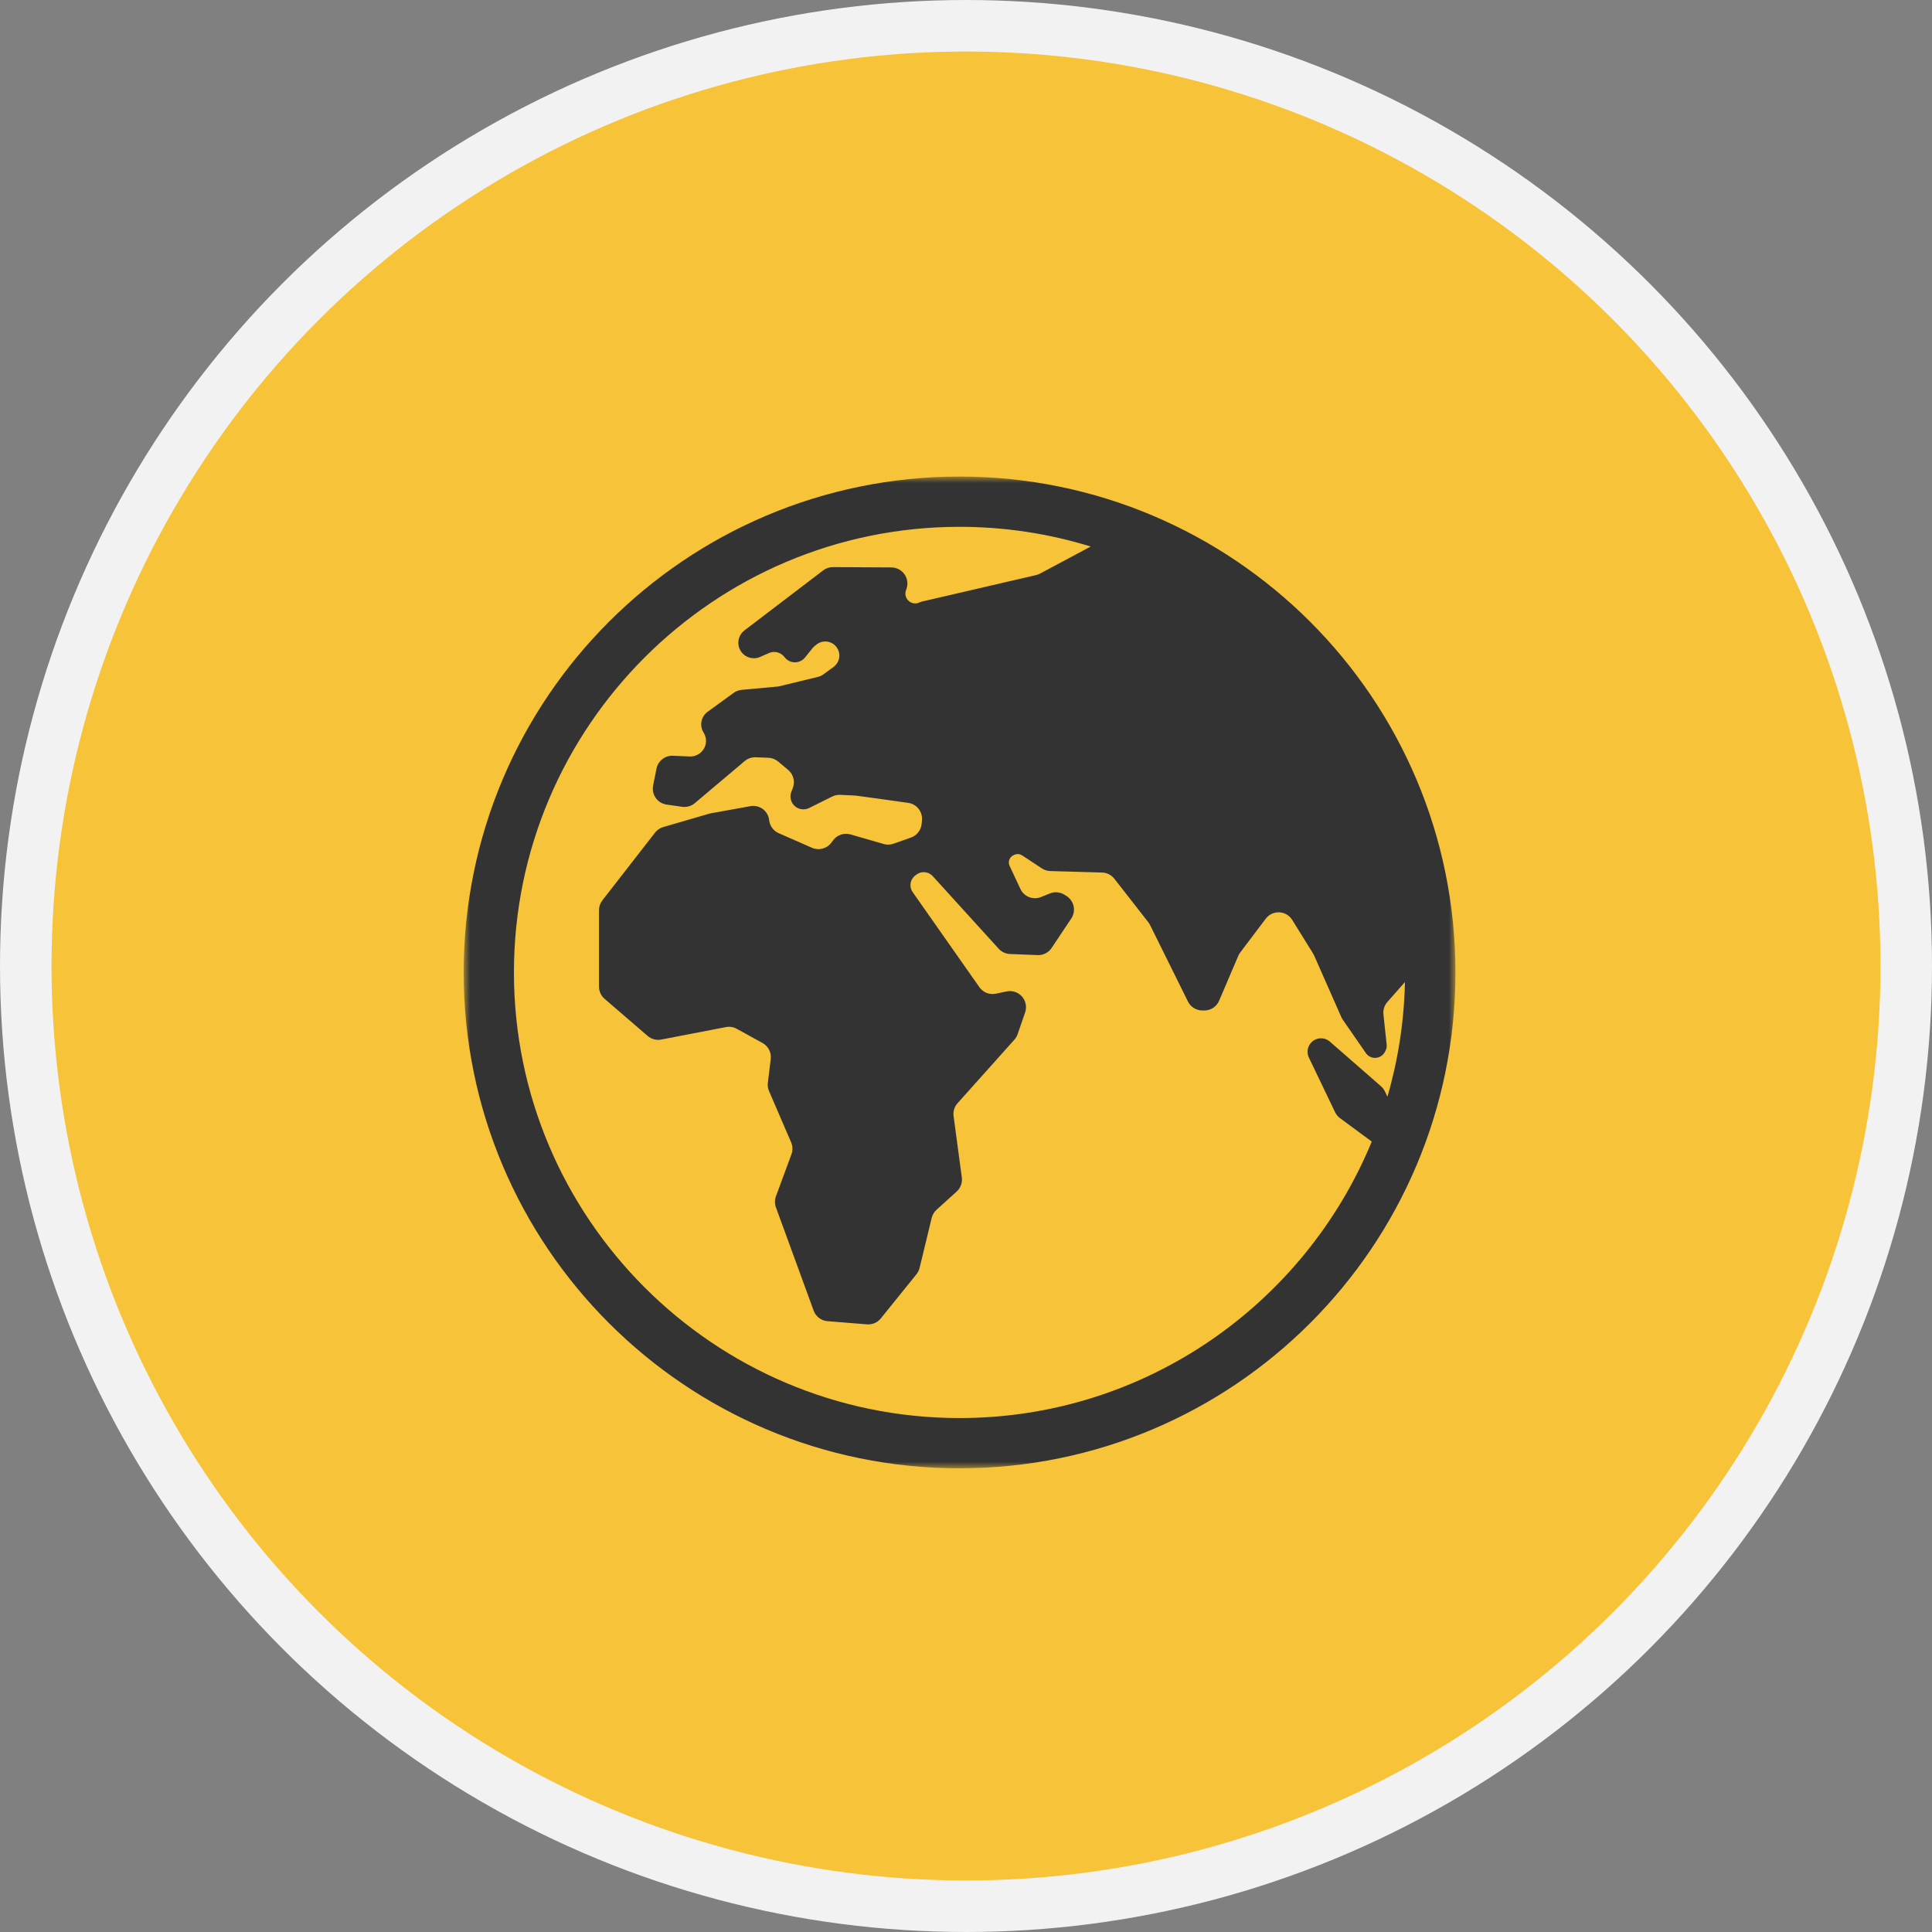
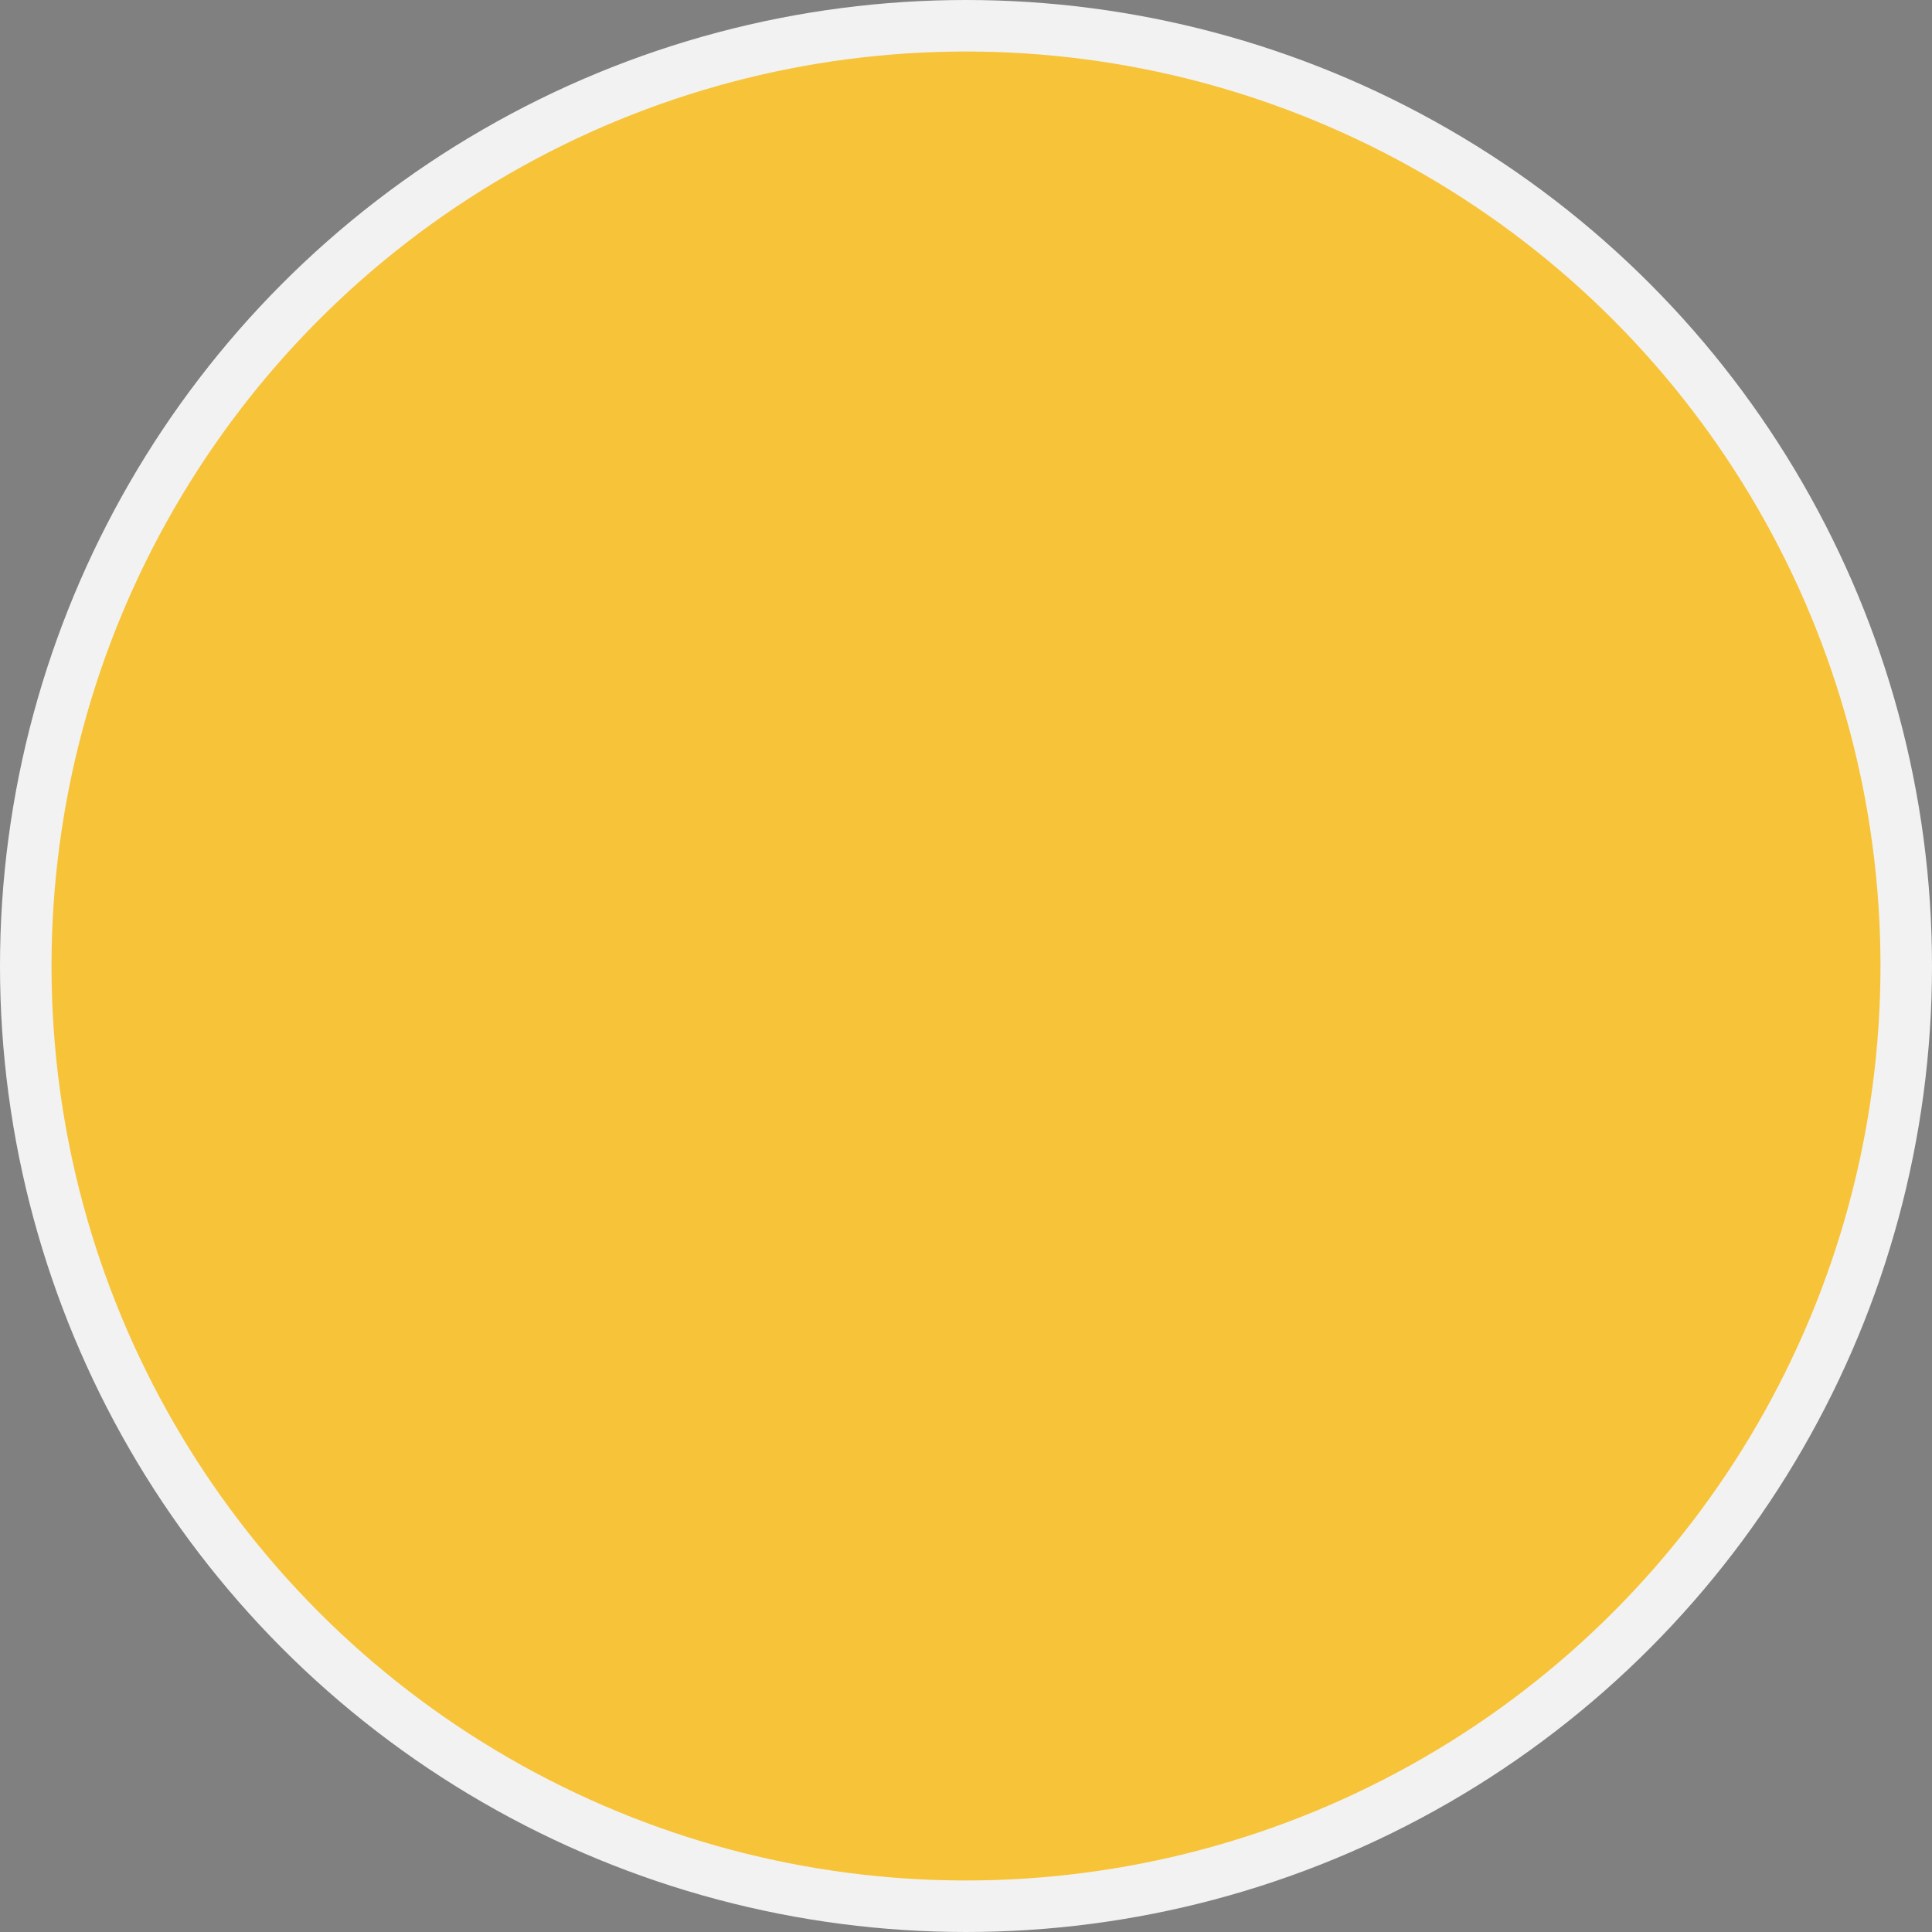
<svg xmlns="http://www.w3.org/2000/svg" xmlns:xlink="http://www.w3.org/1999/xlink" width="150px" height="150px" viewBox="0 0 150 150" version="1.1">
  <rect x="0" y="0" width="150" height="150" fill="#808080" stroke="none" />
  <title>Icon - Greater reach</title>
  <defs>
-     <polygon id="path-1" points="0 0 77 0 77 77 0 77" />
-   </defs>
+     </defs>
  <g id="Icon---Greater-reach" stroke="none" stroke-width="1" fill="none" fill-rule="evenodd">
    <g id="Group-4">
      <g id="Group" fill="#F7C339" stroke="#F2F2F2" stroke-width="4">
        <circle id="Oval" cx="75" cy="75" r="73" />
      </g>
      <g id="Group-3" transform="translate(36, 37)">
        <mask id="mask-2" fill="white">
          <use xlink:href="#path-1" />
        </mask>
        <g id="Clip-2" />
-         <path d="M38.5,73.098 C19.422,73.098 3.902,57.578 3.902,38.5 C3.902,19.422 19.422,3.902 38.5,3.902 C42.042,3.902 45.461,4.439 48.682,5.432 L44.749,7.533 C44.652,7.585 44.55,7.624 44.443,7.649 L35.564,9.708 C35.506,9.722 35.45,9.742 35.396,9.769 C35.12,9.907 34.787,9.865 34.555,9.66 C34.322,9.456 34.236,9.132 34.338,8.839 L34.381,8.716 C34.513,8.334 34.453,7.913 34.221,7.584 C33.987,7.255 33.61,7.058 33.207,7.055 L28.675,7.03 C28.398,7.029 28.13,7.118 27.91,7.286 L21.799,11.945 C21.283,12.338 21.171,13.069 21.547,13.598 C21.878,14.066 22.492,14.236 23.016,14.004 L23.697,13.703 C24.126,13.514 24.629,13.645 24.912,14.02 C25.099,14.269 25.392,14.417 25.703,14.422 C26.015,14.426 26.311,14.287 26.506,14.043 L27.067,13.342 C27.125,13.27 27.19,13.204 27.262,13.147 L27.391,13.044 C27.618,12.862 27.908,12.778 28.197,12.811 C28.486,12.844 28.75,12.99 28.93,13.219 C29.115,13.451 29.197,13.75 29.157,14.044 C29.117,14.339 28.958,14.604 28.719,14.78 L27.939,15.35 C27.806,15.447 27.655,15.517 27.496,15.556 L24.52,16.279 C24.46,16.293 24.399,16.303 24.339,16.308 L21.582,16.561 C21.358,16.581 21.143,16.662 20.961,16.794 L18.938,18.265 C18.426,18.638 18.29,19.345 18.628,19.881 C18.804,20.158 18.858,20.496 18.778,20.814 C18.639,21.374 18.124,21.758 17.547,21.733 L16.249,21.677 C15.634,21.65 15.09,22.076 14.969,22.68 L14.708,23.985 C14.641,24.322 14.716,24.672 14.914,24.952 C15.112,25.232 15.417,25.419 15.757,25.468 L16.962,25.639 C17.314,25.69 17.672,25.587 17.944,25.357 L21.819,22.088 C22.057,21.888 22.362,21.783 22.673,21.795 L23.66,21.833 C23.937,21.844 24.202,21.946 24.415,22.124 L25.191,22.775 C25.602,23.119 25.747,23.686 25.554,24.185 L25.442,24.474 C25.338,24.742 25.353,25.042 25.486,25.297 C25.618,25.552 25.853,25.738 26.132,25.808 C26.364,25.866 26.608,25.84 26.822,25.734 L28.614,24.841 C28.806,24.747 29.017,24.702 29.231,24.712 L30.384,24.767 C30.421,24.769 30.457,24.773 30.493,24.777 L32.043,24.988 C32.044,24.988 32.046,24.988 32.048,24.988 L34.51,25.334 C35.173,25.426 35.645,26.025 35.581,26.691 L35.554,26.97 C35.507,27.454 35.183,27.867 34.726,28.028 L33.372,28.506 C33.126,28.592 32.859,28.6 32.61,28.528 L30.033,27.785 C29.531,27.64 28.991,27.823 28.681,28.243 L28.549,28.421 C28.203,28.89 27.577,29.057 27.043,28.822 L24.455,27.687 C24.046,27.508 23.766,27.125 23.718,26.68 C23.681,26.338 23.504,26.025 23.228,25.818 C22.952,25.612 22.602,25.529 22.263,25.59 L19.187,26.145 C19.143,26.153 19.101,26.163 19.059,26.175 L15.495,27.212 C15.242,27.285 15.02,27.437 14.858,27.645 L10.77,32.9 C10.599,33.119 10.506,33.389 10.506,33.668 L10.506,39.602 C10.506,39.966 10.665,40.311 10.94,40.549 L14.283,43.431 C14.572,43.68 14.961,43.783 15.336,43.711 L20.359,42.743 C20.645,42.687 20.941,42.734 21.197,42.875 L23.201,43.976 C23.648,44.222 23.901,44.715 23.839,45.221 L23.616,47.068 C23.59,47.287 23.622,47.51 23.709,47.713 L25.423,51.691 C25.55,51.985 25.559,52.317 25.448,52.617 L24.245,55.88 C24.143,56.158 24.142,56.463 24.244,56.741 L27.171,64.757 C27.338,65.216 27.757,65.535 28.244,65.575 L31.314,65.822 C31.726,65.855 32.127,65.683 32.387,65.361 L35.154,61.931 C35.27,61.788 35.353,61.621 35.396,61.44 L36.336,57.56 C36.395,57.316 36.525,57.097 36.711,56.928 L38.275,55.511 C38.58,55.234 38.73,54.826 38.675,54.418 L38.036,49.653 C37.987,49.291 38.1,48.925 38.344,48.654 L42.756,43.721 C42.867,43.597 42.952,43.453 43.007,43.295 L43.59,41.606 C43.737,41.18 43.643,40.708 43.345,40.37 C43.047,40.033 42.591,39.881 42.15,39.975 L41.322,40.15 C40.832,40.254 40.328,40.056 40.04,39.645 L34.858,32.262 C34.565,31.845 34.658,31.271 35.067,30.967 L35.158,30.899 C35.546,30.611 36.09,30.664 36.415,31.022 L41.54,36.661 C41.765,36.908 42.08,37.055 42.415,37.069 L44.56,37.154 C44.995,37.171 45.407,36.96 45.649,36.598 L47.172,34.313 C47.36,34.031 47.426,33.686 47.354,33.355 C47.282,33.024 47.079,32.736 46.791,32.558 L46.64,32.463 C46.3,32.253 45.88,32.217 45.51,32.368 L44.827,32.645 C44.21,32.896 43.505,32.62 43.224,32.018 L42.385,30.224 C42.315,30.075 42.307,29.904 42.364,29.75 C42.42,29.596 42.536,29.469 42.685,29.4 L42.758,29.367 C42.952,29.278 43.178,29.295 43.357,29.412 L44.89,30.422 C45.084,30.55 45.31,30.621 45.542,30.628 L49.568,30.744 C49.94,30.755 50.288,30.931 50.517,31.224 L53.153,34.6 C53.205,34.666 53.252,34.739 53.289,34.815 L56.233,40.759 C56.444,41.184 56.878,41.453 57.352,41.453 L57.504,41.453 C58.004,41.453 58.457,41.155 58.653,40.694 L60.139,37.212 C60.18,37.119 60.23,37.031 60.292,36.95 L62.27,34.33 C62.518,34 62.912,33.815 63.324,33.833 C63.736,33.852 64.112,34.073 64.329,34.423 L65.949,37.035 C65.98,37.084 66.007,37.135 66.031,37.189 L68.138,41.964 C68.17,42.036 68.209,42.106 68.254,42.171 L70.049,44.764 C70.216,45.006 70.494,45.145 70.787,45.134 C71.081,45.123 71.348,44.964 71.497,44.712 L71.546,44.628 C71.64,44.469 71.68,44.284 71.661,44.1 L71.409,41.756 C71.373,41.408 71.482,41.06 71.713,40.797 L73.08,39.244 C73.014,42.328 72.544,45.313 71.719,48.149 L71.529,47.746 C71.456,47.59 71.351,47.451 71.22,47.337 L67.251,43.872 C67.111,43.75 66.942,43.667 66.761,43.632 C66.373,43.558 65.977,43.708 65.737,44.02 C65.496,44.333 65.451,44.754 65.622,45.11 L67.656,49.351 C67.745,49.535 67.877,49.695 68.042,49.816 L70.503,51.631 C65.321,64.214 52.931,73.098 38.5,73.098 M38.5,0 C17.237,0 0,17.237 0,38.5 C0,59.763 17.237,77 38.5,77 C59.763,77 77,59.763 77,38.5 C77,17.237 59.763,0 38.5,0" id="Fill-1" fill="#333333" mask="url(#mask-2)" />
+         <path d="M38.5,73.098 C19.422,73.098 3.902,57.578 3.902,38.5 C3.902,19.422 19.422,3.902 38.5,3.902 C42.042,3.902 45.461,4.439 48.682,5.432 L44.749,7.533 C44.652,7.585 44.55,7.624 44.443,7.649 L35.564,9.708 C35.506,9.722 35.45,9.742 35.396,9.769 C35.12,9.907 34.787,9.865 34.555,9.66 C34.322,9.456 34.236,9.132 34.338,8.839 L34.381,8.716 C34.513,8.334 34.453,7.913 34.221,7.584 C33.987,7.255 33.61,7.058 33.207,7.055 L28.675,7.03 C28.398,7.029 28.13,7.118 27.91,7.286 L21.799,11.945 C21.283,12.338 21.171,13.069 21.547,13.598 C21.878,14.066 22.492,14.236 23.016,14.004 L23.697,13.703 C24.126,13.514 24.629,13.645 24.912,14.02 C25.099,14.269 25.392,14.417 25.703,14.422 C26.015,14.426 26.311,14.287 26.506,14.043 L27.067,13.342 C27.125,13.27 27.19,13.204 27.262,13.147 L27.391,13.044 C27.618,12.862 27.908,12.778 28.197,12.811 C28.486,12.844 28.75,12.99 28.93,13.219 C29.115,13.451 29.197,13.75 29.157,14.044 C29.117,14.339 28.958,14.604 28.719,14.78 L27.939,15.35 C27.806,15.447 27.655,15.517 27.496,15.556 L24.52,16.279 C24.46,16.293 24.399,16.303 24.339,16.308 L21.582,16.561 C21.358,16.581 21.143,16.662 20.961,16.794 L18.938,18.265 C18.426,18.638 18.29,19.345 18.628,19.881 C18.804,20.158 18.858,20.496 18.778,20.814 C18.639,21.374 18.124,21.758 17.547,21.733 L16.249,21.677 C15.634,21.65 15.09,22.076 14.969,22.68 L14.708,23.985 C14.641,24.322 14.716,24.672 14.914,24.952 C15.112,25.232 15.417,25.419 15.757,25.468 L16.962,25.639 C17.314,25.69 17.672,25.587 17.944,25.357 L21.819,22.088 C22.057,21.888 22.362,21.783 22.673,21.795 L23.66,21.833 C23.937,21.844 24.202,21.946 24.415,22.124 L25.191,22.775 C25.602,23.119 25.747,23.686 25.554,24.185 L25.442,24.474 C25.338,24.742 25.353,25.042 25.486,25.297 C25.618,25.552 25.853,25.738 26.132,25.808 C26.364,25.866 26.608,25.84 26.822,25.734 L28.614,24.841 C28.806,24.747 29.017,24.702 29.231,24.712 L30.384,24.767 C30.421,24.769 30.457,24.773 30.493,24.777 L32.043,24.988 C32.044,24.988 32.046,24.988 32.048,24.988 L34.51,25.334 C35.173,25.426 35.645,26.025 35.581,26.691 L35.554,26.97 C35.507,27.454 35.183,27.867 34.726,28.028 L33.372,28.506 C33.126,28.592 32.859,28.6 32.61,28.528 L30.033,27.785 C29.531,27.64 28.991,27.823 28.681,28.243 L28.549,28.421 C28.203,28.89 27.577,29.057 27.043,28.822 L24.455,27.687 C24.046,27.508 23.766,27.125 23.718,26.68 C23.681,26.338 23.504,26.025 23.228,25.818 C22.952,25.612 22.602,25.529 22.263,25.59 L19.187,26.145 C19.143,26.153 19.101,26.163 19.059,26.175 L15.495,27.212 C15.242,27.285 15.02,27.437 14.858,27.645 L10.77,32.9 C10.599,33.119 10.506,33.389 10.506,33.668 L10.506,39.602 C10.506,39.966 10.665,40.311 10.94,40.549 L14.283,43.431 C14.572,43.68 14.961,43.783 15.336,43.711 L20.359,42.743 C20.645,42.687 20.941,42.734 21.197,42.875 L23.201,43.976 C23.648,44.222 23.901,44.715 23.839,45.221 L23.616,47.068 C23.59,47.287 23.622,47.51 23.709,47.713 L25.423,51.691 C25.55,51.985 25.559,52.317 25.448,52.617 L24.245,55.88 C24.143,56.158 24.142,56.463 24.244,56.741 C27.338,65.216 27.757,65.535 28.244,65.575 L31.314,65.822 C31.726,65.855 32.127,65.683 32.387,65.361 L35.154,61.931 C35.27,61.788 35.353,61.621 35.396,61.44 L36.336,57.56 C36.395,57.316 36.525,57.097 36.711,56.928 L38.275,55.511 C38.58,55.234 38.73,54.826 38.675,54.418 L38.036,49.653 C37.987,49.291 38.1,48.925 38.344,48.654 L42.756,43.721 C42.867,43.597 42.952,43.453 43.007,43.295 L43.59,41.606 C43.737,41.18 43.643,40.708 43.345,40.37 C43.047,40.033 42.591,39.881 42.15,39.975 L41.322,40.15 C40.832,40.254 40.328,40.056 40.04,39.645 L34.858,32.262 C34.565,31.845 34.658,31.271 35.067,30.967 L35.158,30.899 C35.546,30.611 36.09,30.664 36.415,31.022 L41.54,36.661 C41.765,36.908 42.08,37.055 42.415,37.069 L44.56,37.154 C44.995,37.171 45.407,36.96 45.649,36.598 L47.172,34.313 C47.36,34.031 47.426,33.686 47.354,33.355 C47.282,33.024 47.079,32.736 46.791,32.558 L46.64,32.463 C46.3,32.253 45.88,32.217 45.51,32.368 L44.827,32.645 C44.21,32.896 43.505,32.62 43.224,32.018 L42.385,30.224 C42.315,30.075 42.307,29.904 42.364,29.75 C42.42,29.596 42.536,29.469 42.685,29.4 L42.758,29.367 C42.952,29.278 43.178,29.295 43.357,29.412 L44.89,30.422 C45.084,30.55 45.31,30.621 45.542,30.628 L49.568,30.744 C49.94,30.755 50.288,30.931 50.517,31.224 L53.153,34.6 C53.205,34.666 53.252,34.739 53.289,34.815 L56.233,40.759 C56.444,41.184 56.878,41.453 57.352,41.453 L57.504,41.453 C58.004,41.453 58.457,41.155 58.653,40.694 L60.139,37.212 C60.18,37.119 60.23,37.031 60.292,36.95 L62.27,34.33 C62.518,34 62.912,33.815 63.324,33.833 C63.736,33.852 64.112,34.073 64.329,34.423 L65.949,37.035 C65.98,37.084 66.007,37.135 66.031,37.189 L68.138,41.964 C68.17,42.036 68.209,42.106 68.254,42.171 L70.049,44.764 C70.216,45.006 70.494,45.145 70.787,45.134 C71.081,45.123 71.348,44.964 71.497,44.712 L71.546,44.628 C71.64,44.469 71.68,44.284 71.661,44.1 L71.409,41.756 C71.373,41.408 71.482,41.06 71.713,40.797 L73.08,39.244 C73.014,42.328 72.544,45.313 71.719,48.149 L71.529,47.746 C71.456,47.59 71.351,47.451 71.22,47.337 L67.251,43.872 C67.111,43.75 66.942,43.667 66.761,43.632 C66.373,43.558 65.977,43.708 65.737,44.02 C65.496,44.333 65.451,44.754 65.622,45.11 L67.656,49.351 C67.745,49.535 67.877,49.695 68.042,49.816 L70.503,51.631 C65.321,64.214 52.931,73.098 38.5,73.098 M38.5,0 C17.237,0 0,17.237 0,38.5 C0,59.763 17.237,77 38.5,77 C59.763,77 77,59.763 77,38.5 C77,17.237 59.763,0 38.5,0" id="Fill-1" fill="#333333" mask="url(#mask-2)" />
      </g>
    </g>
  </g>
</svg>